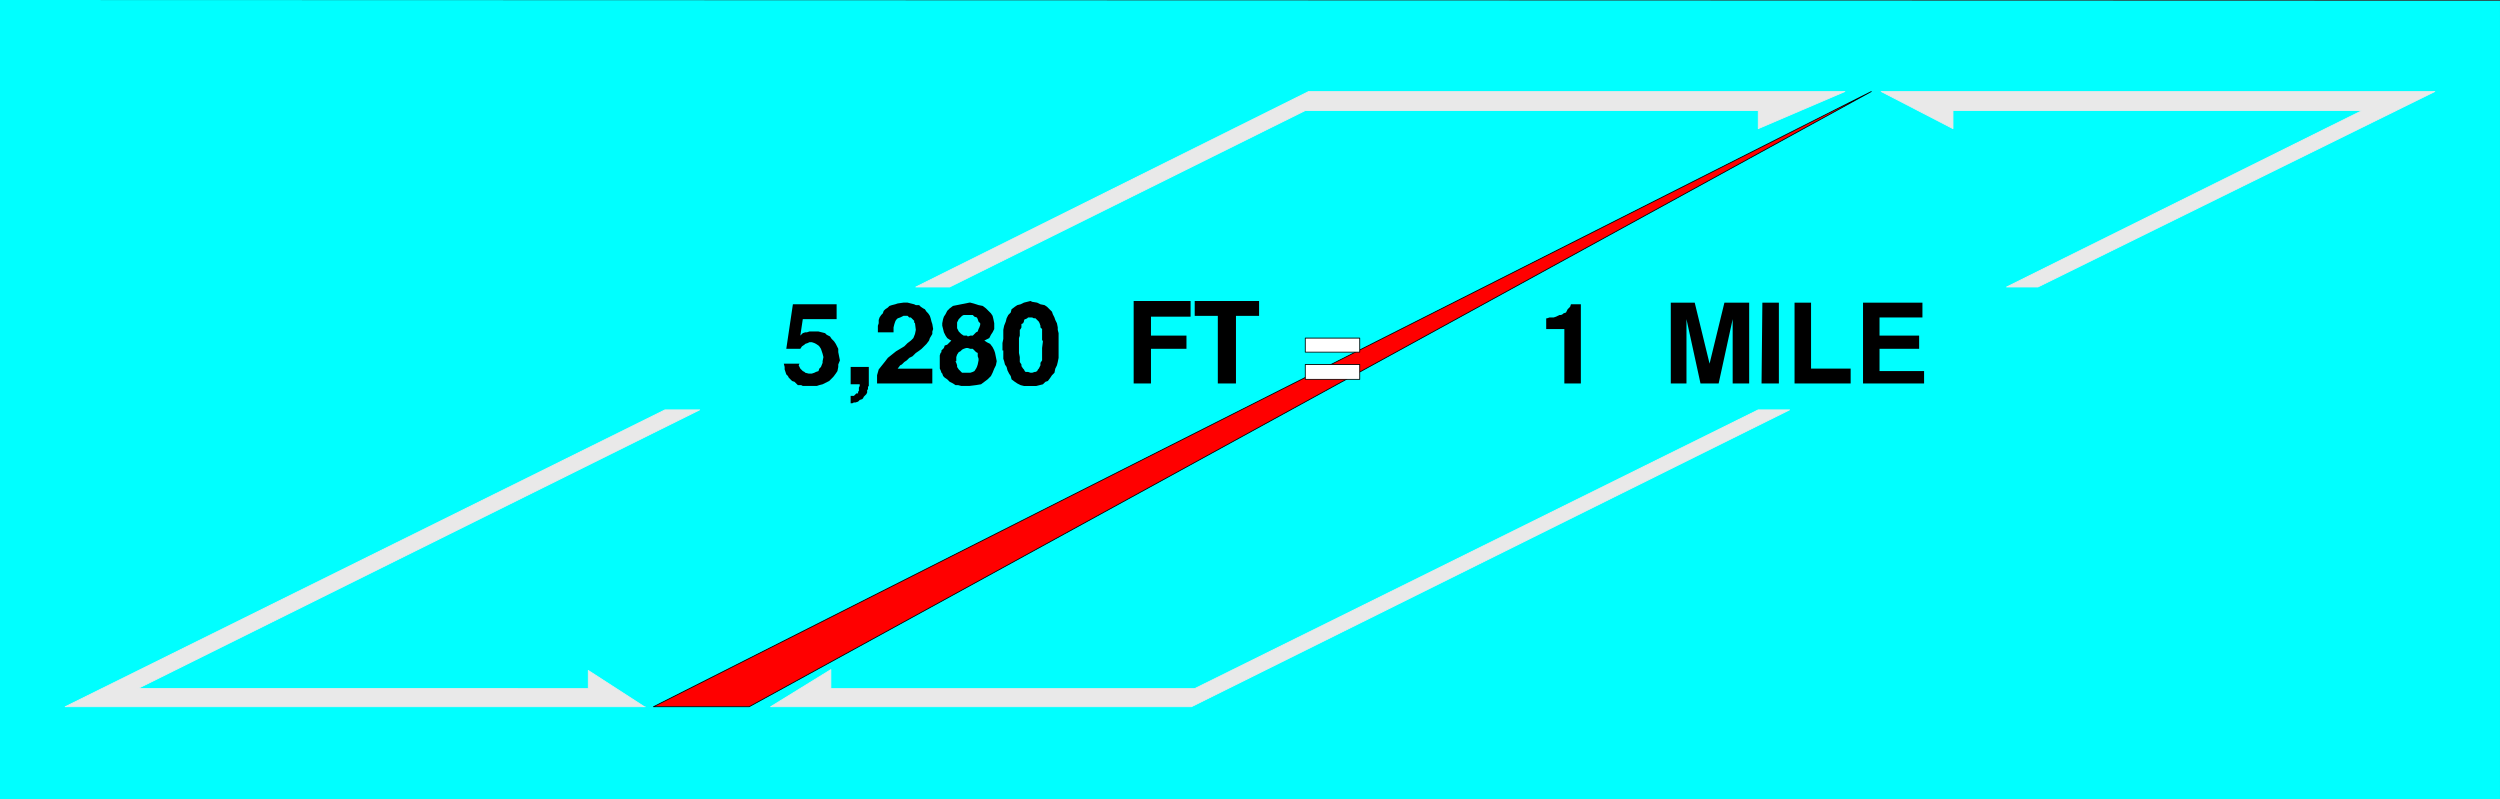
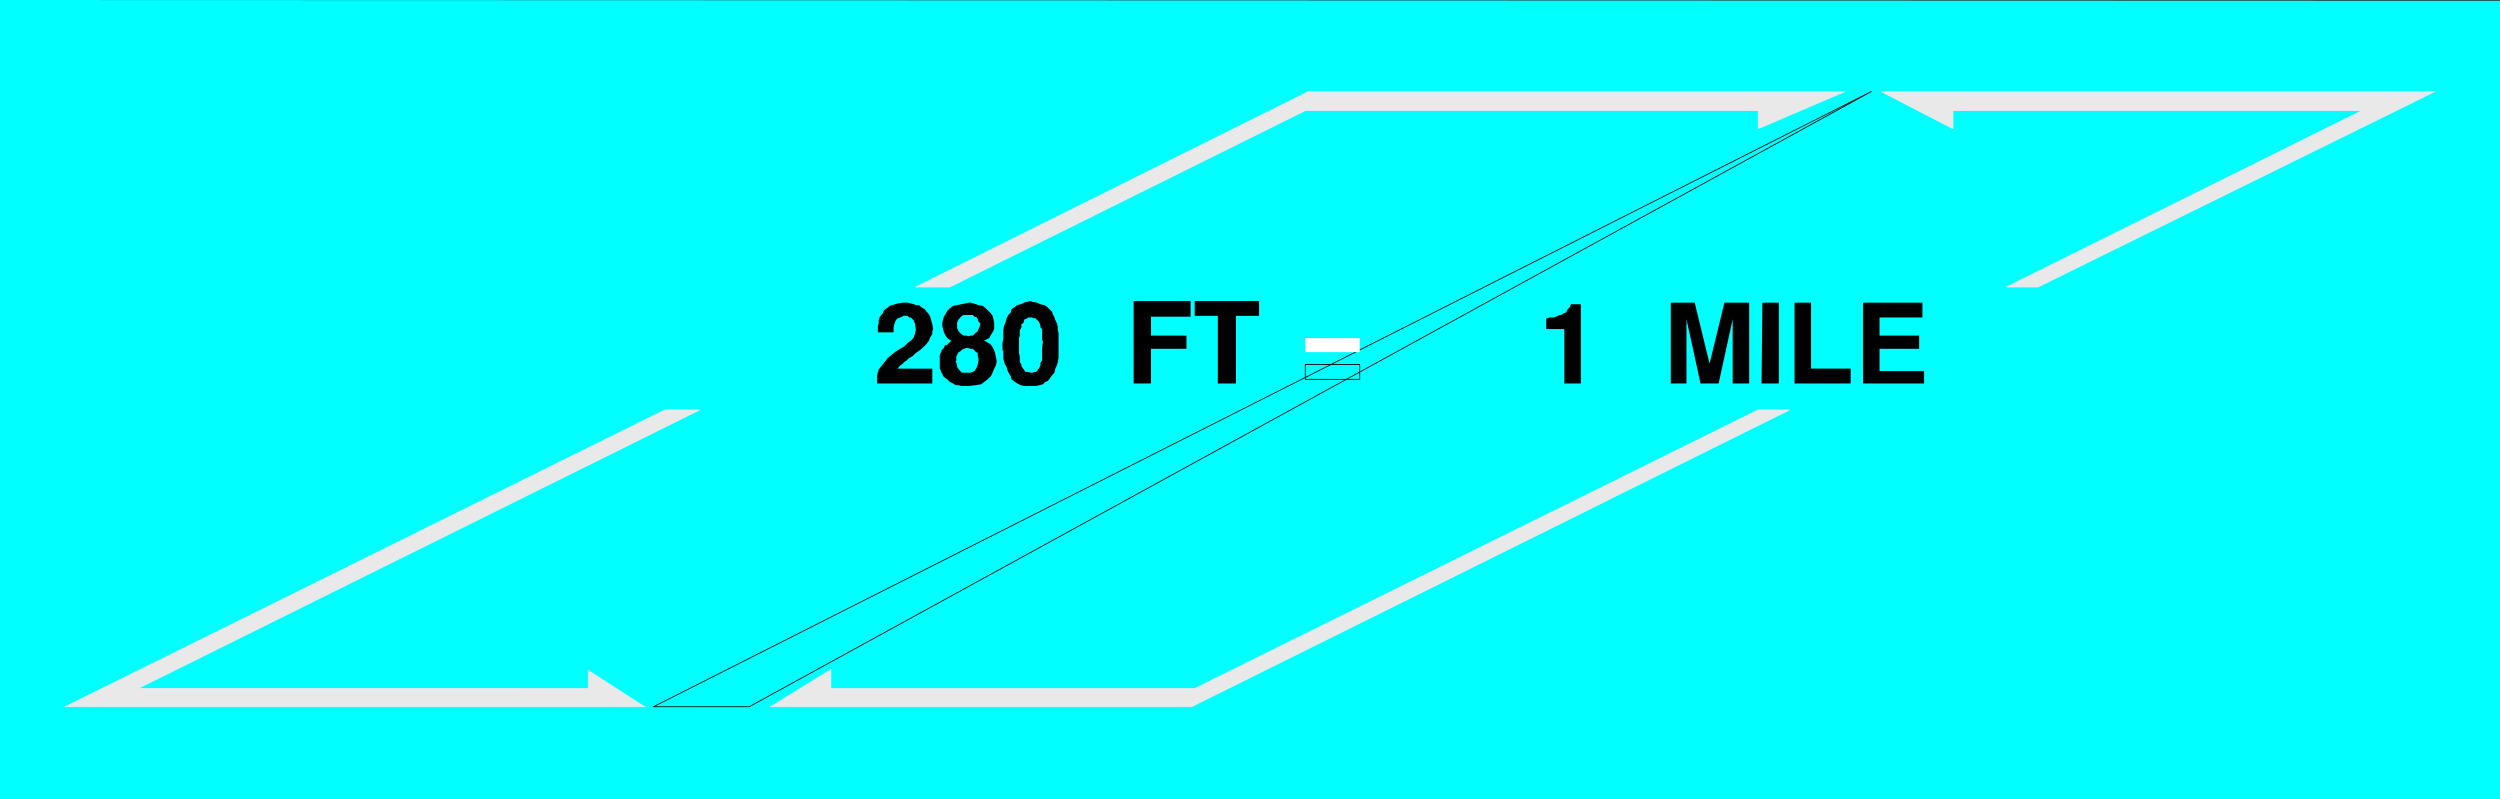
<svg xmlns="http://www.w3.org/2000/svg" xmlns:ns1="http://sodipodi.sourceforge.net/DTD/sodipodi-0.dtd" xmlns:ns2="http://www.inkscape.org/namespaces/inkscape" version="1.0" width="129.553mm" height="41.41mm" id="svg30" ns1:docname="Mile.wmf">
  <rect width="100%" height="100%" fill="#333333" stroke="none" />
  <ns1:namedview id="namedview30" pagecolor="#ffffff" bordercolor="#000000" borderopacity="0.25" ns2:showpageshadow="2" ns2:pageopacity="0.0" ns2:pagecheckerboard="0" ns2:deskcolor="#d1d1d1" ns2:document-units="mm" />
  <defs id="defs1">
    <pattern id="WMFhbasepattern" patternUnits="userSpaceOnUse" width="6" height="6" x="0" y="0" />
  </defs>
  <path style="fill:#00ffff;fill-opacity:1;fill-rule:evenodd;stroke:none" d="M 0,0 489.647,0.162 V 156.509 H 0 V 0.162 v 0 z" id="path1" />
  <path style="fill:#e9e9e9;fill-opacity:1;fill-rule:evenodd;stroke:none" d="M 344.369,80.273 233.997,134.866 h -71.266 v -3.715 l -11.797,7.268 h 82.416 L 350.51,80.273 Z" id="path2" />
  <path style="fill:#e9e9e9;fill-opacity:1;fill-rule:evenodd;stroke:none" d="M 361.337,17.928 H 256.297 L 179.376,56.207 h 6.626 l 69.65,-34.564 h 88.718 v 3.553 l 16.968,-7.268 z" id="path3" />
  <path style="fill:#e9e9e9;fill-opacity:1;fill-rule:evenodd;stroke:none" d="m 368.448,17.928 14.059,7.268 v -3.553 h 80.154 l -69.65,34.564 h 6.141 L 476.881,17.928 H 368.448 Z" id="path4" />
  <path style="fill:#e9e9e9;fill-opacity:1;fill-rule:evenodd;stroke:none" d="m 126.209,138.419 -10.989,-7.107 v 3.553 H 73.851 26.987 L 137.037,80.273 h -6.787 L 12.766,138.419 H 126.371 v 0 z" id="path5" />
  <path style="fill:none;stroke:#e9e9e9;stroke-width:0.162px;stroke-linecap:round;stroke-linejoin:round;stroke-miterlimit:4;stroke-dasharray:none;stroke-opacity:1" d="M 344.369,80.273 233.997,134.866 h -71.266 v -3.715 l -11.797,7.268 h 82.416 L 350.51,80.273 h -6.141" id="path6" />
  <path style="fill:none;stroke:#e9e9e9;stroke-width:0.162px;stroke-linecap:round;stroke-linejoin:round;stroke-miterlimit:4;stroke-dasharray:none;stroke-opacity:1" d="M 361.337,17.928 H 256.297 L 179.376,56.207 h 6.626 l 69.65,-34.564 h 88.718 v 3.553 l 16.968,-7.268" id="path7" />
  <path style="fill:none;stroke:#e9e9e9;stroke-width:0.162px;stroke-linecap:round;stroke-linejoin:round;stroke-miterlimit:4;stroke-dasharray:none;stroke-opacity:1" d="m 368.448,17.928 14.059,7.268 v -3.553 h 80.154 l -69.65,34.564 h 6.141 L 476.881,17.928 H 368.448" id="path8" />
  <path style="fill:none;stroke:#e9e9e9;stroke-width:0.162px;stroke-linecap:round;stroke-linejoin:round;stroke-miterlimit:4;stroke-dasharray:none;stroke-opacity:1" d="m 126.209,138.419 -10.989,-7.107 v 3.553 H 73.851 26.987 L 137.037,80.273 h -6.787 L 12.766,138.419 H 126.371" id="path9" />
-   <path style="fill:#ff0000;fill-opacity:1;fill-rule:evenodd;stroke:none" d="M 127.987,138.419 366.508,17.928 146.733,138.419 h -18.746 z" id="path10" />
  <path style="fill:none;stroke:#000000;stroke-width:0.162px;stroke-linecap:round;stroke-linejoin:round;stroke-miterlimit:4;stroke-dasharray:none;stroke-opacity:1" d="M 127.987,138.419 366.508,17.928 146.733,138.419 h -18.746 v 0" id="path11" />
  <path style="fill:#000000;fill-opacity:1;fill-rule:evenodd;stroke:none" d="M 238.521,75.105 V 61.86 h -4.525 v -2.907 h 12.605 v 2.907 h -4.525 v 13.244 z" id="path12" />
  <path style="fill:#000000;fill-opacity:1;fill-rule:evenodd;stroke:none" d="M 222.038,75.105 V 58.953 h 11.15 v 3.069 h -7.757 v 3.715 h 6.949 v 2.584 h -6.949 v 6.784 z" id="path13" />
  <path style="fill:#000000;fill-opacity:1;fill-rule:evenodd;stroke:none" d="m 196.344,68.644 v -0.485 -0.969 l 0.162,-0.808 v -0.969 -0.808 l 0.162,-0.808 0.323,-0.808 0.162,-0.646 0.323,-0.646 0.485,-0.485 0.162,-0.646 0.646,-0.485 0.485,-0.323 0.646,-0.162 0.646,-0.323 1.293,-0.323 0.323,0.162 0.97,0.162 0.646,0.323 0.808,0.162 0.485,0.323 0.485,0.485 0.485,0.485 0.162,0.485 0.323,0.646 0.162,0.485 0.323,0.646 0.162,0.808 v 0.485 l 0.162,0.646 v 0.969 0.808 0.485 0.808 0.808 0.969 l -0.162,0.808 -0.162,0.646 -0.323,0.646 -0.162,0.808 -0.485,0.485 -0.323,0.485 -0.485,0.646 -0.485,0.162 -0.485,0.485 -0.646,0.162 -0.646,0.162 h -1.131 -0.485 -0.808 l -0.646,-0.162 -0.646,-0.323 -0.485,-0.323 -0.646,-0.485 -0.162,-0.646 -0.323,-0.485 -0.323,-0.646 -0.162,-0.646 -0.323,-0.485 -0.162,-0.646 -0.162,-0.485 v -0.485 -0.646 -0.485 0 z" id="path14" />
  <path style="fill:#000000;fill-opacity:1;fill-rule:evenodd;stroke:none" d="m 183.901,71.551 h 0.162 V 71.067 70.744 70.582 70.259 69.936 69.613 l 0.162,-0.485 0.162,-0.162 v -0.323 l 0.323,-0.323 0.162,-0.162 0.162,-0.485 0.485,-0.162 0.323,-0.323 0.485,-0.485 -0.323,-0.162 -0.485,-0.323 -0.323,-0.485 -0.323,-0.646 -0.162,-0.646 -0.162,-0.646 v -0.485 l 0.162,-0.808 0.162,-0.485 0.323,-0.485 0.323,-0.646 0.485,-0.485 0.646,-0.485 0.808,-0.162 0.808,-0.162 1.616,-0.323 h 0.162 l 1.131,0.323 0.485,0.162 0.808,0.162 0.646,0.485 0.485,0.485 0.485,0.485 0.323,0.485 0.162,0.646 0.162,0.808 v 0.485 0.646 l -0.323,0.646 -0.323,0.485 -0.323,0.646 -0.97,0.485 0.485,0.323 0.646,0.323 0.485,0.646 0.323,0.646 0.162,0.485 0.162,0.808 0.162,0.808 -0.162,0.808 -0.323,0.646 -0.323,0.808 -0.323,0.646 -0.646,0.646 -0.646,0.485 -0.646,0.485 -0.97,0.162 -1.293,0.162 h -0.485 -0.646 -0.485 l -0.646,-0.162 h -0.485 l -0.485,-0.323 -0.646,-0.323 -0.162,-0.162 -0.323,-0.323 -0.485,-0.323 -0.323,-0.323 -0.162,-0.485 -0.162,-0.162 -0.162,-0.485 -0.162,-0.323 v -0.646 0 z" id="path15" />
  <path style="fill:#000000;fill-opacity:1;fill-rule:evenodd;stroke:none" d="m 171.781,75.105 v -0.646 -0.969 l 0.323,-1.131 0.646,-0.808 0.646,-0.808 0.485,-0.646 0.808,-0.646 0.808,-0.646 0.808,-0.485 0.808,-0.485 0.646,-0.646 0.646,-0.485 0.485,-0.485 0.323,-0.808 0.162,-0.808 -0.162,-1.292 -0.162,-0.162 v -0.323 l -0.323,-0.323 -0.323,-0.323 h -0.323 l -0.323,-0.323 h -0.323 -0.485 l -0.323,0.162 -0.323,0.162 -0.485,0.162 -0.323,0.323 -0.162,0.323 -0.162,0.485 -0.162,0.646 v 0.969 h -3.07 V 64.768 64.283 63.799 l 0.162,-0.485 v -0.646 l 0.162,-0.485 0.323,-0.485 0.323,-0.323 0.162,-0.485 0.323,-0.323 0.485,-0.323 0.323,-0.323 0.485,-0.162 0.646,-0.162 0.485,-0.162 1.131,-0.162 h 0.323 0.485 l 0.646,0.162 0.646,0.162 0.323,0.162 h 0.646 l 0.323,0.323 0.485,0.323 0.323,0.162 0.323,0.485 0.323,0.323 0.323,0.485 0.162,0.485 0.162,0.646 0.162,0.485 0.162,0.969 -0.162,0.485 v 0.485 l -0.485,0.808 -0.162,0.485 -0.485,0.646 -0.485,0.485 -0.485,0.485 -0.646,0.485 -0.485,0.323 -0.646,0.646 -0.646,0.323 -0.485,0.485 -0.485,0.323 -0.485,0.485 -0.323,0.162 -0.485,0.646 h 6.787 v 2.907 z" id="path16" />
-   <path style="fill:#000000;fill-opacity:1;fill-rule:evenodd;stroke:none" d="m 166.609,75.266 v -3.392 h 3.555 v 3.715 l -0.162,0.162 v 0.485 l -0.162,0.162 v 0.485 l -0.162,0.323 -0.323,0.323 -0.162,0.162 -0.162,0.323 -0.162,0.162 -0.485,0.162 -0.162,0.162 -0.162,0.162 -0.485,0.162 h -0.323 l -0.323,0.162 h -0.323 v -1.454 0 h 0.323 v 0 h 0.323 v 0 l 0.162,-0.162 0.162,-0.162 0.162,-0.162 h 0.323 v -0.323 l 0.162,-0.162 V 76.235 76.074 75.912 l 0.162,-0.323 v -0.323 z" id="path17" />
-   <path style="fill:#000000;fill-opacity:1;fill-rule:evenodd;stroke:none" d="m 153.52,71.228 h 3.07 l -0.162,0.323 0.162,0.323 0.162,0.323 0.162,0.162 0.323,0.323 0.323,0.162 0.162,0.162 0.646,0.162 h 0.323 0.323 l 0.485,-0.162 0.323,-0.162 0.485,-0.162 0.162,-0.485 0.323,-0.323 0.323,-0.808 v -0.323 l 0.162,-0.808 -0.162,-0.646 -0.162,-0.485 -0.162,-0.485 -0.323,-0.485 -0.162,-0.162 -0.485,-0.323 -0.323,-0.162 -0.485,-0.162 h -0.485 l -0.323,0.162 -0.485,0.162 -0.162,0.162 -0.485,0.323 -0.323,0.485 h -2.747 l 1.293,-8.722 h 8.565 v 2.907 h -6.626 l -0.485,3.23 0.162,-0.162 0.323,-0.323 0.485,-0.162 h 0.323 l 0.485,-0.162 h 0.646 0.485 0.646 l 0.646,0.162 0.646,0.162 0.323,0.323 0.646,0.323 0.323,0.485 0.485,0.485 0.323,0.485 0.485,0.969 v 0.646 l 0.162,0.808 0.162,0.808 -0.323,0.808 v 0.485 l -0.162,0.808 -0.323,0.485 -0.485,0.646 -0.485,0.485 -0.323,0.323 -0.646,0.323 -0.646,0.323 -0.646,0.162 -0.485,0.162 h -0.808 -0.808 -0.323 -0.323 -0.485 l -0.323,-0.162 h -0.646 l -0.323,-0.323 -0.323,-0.323 -0.485,-0.162 -0.323,-0.323 -0.323,-0.323 -0.162,-0.323 -0.323,-0.323 -0.162,-0.485 -0.162,-0.485 v -0.485 l -0.162,-0.646 z" id="path18" />
  <path style="fill:#000000;fill-opacity:1;fill-rule:evenodd;stroke:none" d="M 364.892,75.105 V 59.276 h 11.635 v 2.907 h -8.403 v 3.553 h 7.757 v 2.584 h -7.757 v 4.361 h 8.726 v 2.423 z" id="path19" />
  <path style="fill:#000000;fill-opacity:1;fill-rule:evenodd;stroke:none" d="M 351.48,75.105 V 59.276 h 3.232 v 12.921 h 7.757 v 2.907 H 351.48 Z" id="path20" />
  <path style="fill:#000000;fill-opacity:1;fill-rule:evenodd;stroke:none" d="m 345.016,75.105 0.162,-15.829 h 3.232 v 15.829 h -3.232 v 0 z" id="path21" />
  <path style="fill:#000000;fill-opacity:1;fill-rule:evenodd;stroke:none" d="M 327.24,75.105 V 59.276 h 4.686 l 2.909,11.952 2.909,-11.952 h 4.848 v 15.829 h -3.232 v -12.598 l -2.747,12.598 h -3.555 l -2.747,-12.598 v 12.598 h -3.07 z" id="path22" />
  <path style="fill:#000000;fill-opacity:1;fill-rule:evenodd;stroke:none" d="M 306.393,75.105 V 64.445 h -3.555 v -2.1 h 0.162 l 0.485,-0.162 h 0.485 0.323 l 0.485,-0.162 0.323,-0.162 0.323,-0.162 h 0.323 l 0.323,-0.162 0.162,-0.162 0.485,-0.162 0.162,-0.323 0.162,-0.323 0.162,-0.162 0.323,-0.323 0.162,-0.485 h 1.939 v 15.506 z" id="path23" />
  <path style="fill:#ffffff;fill-opacity:1;fill-rule:evenodd;stroke:none" d="m 255.651,68.967 v -2.746 h 10.666 v 2.746 h -10.666 z" id="path24" />
-   <path style="fill:none;stroke:#000000;stroke-width:0.162px;stroke-linecap:round;stroke-linejoin:round;stroke-miterlimit:4;stroke-dasharray:none;stroke-opacity:1" d="m 255.651,68.967 v -2.746 h 10.666 v 2.746 h -10.666 v 0" id="path25" />
-   <path style="fill:#ffffff;fill-opacity:1;fill-rule:evenodd;stroke:none" d="m 255.651,71.39 h 10.666 v 2.907 h -10.666 z" id="path26" />
  <path style="fill:none;stroke:#000000;stroke-width:0.162px;stroke-linecap:round;stroke-linejoin:round;stroke-miterlimit:4;stroke-dasharray:none;stroke-opacity:1" d="m 255.651,71.39 h 10.666 v 2.907 h -10.666 v -2.907 0" id="path27" />
  <path style="fill:#00ffff;fill-opacity:1;fill-rule:evenodd;stroke:none" d="m 199.737,65.737 -0.162,0.485 v 0.808 0.808 0.646 0.646 l 0.162,0.808 v 0.323 0.646 l 0.323,0.485 v 0.323 l 0.323,0.485 0.162,0.162 0.162,0.323 0.162,0.162 h 0.485 l 0.485,0.162 h 0.162 0.162 l 0.485,-0.162 h 0.162 l 0.323,-0.162 0.162,-0.323 0.162,-0.162 0.162,-0.323 0.162,-0.323 V 71.067 l 0.323,-0.485 v -0.485 -0.646 -0.646 -0.646 l 0.162,-1.292 -0.162,-0.323 v -0.646 -0.485 -0.485 -0.485 l -0.323,-0.323 v -0.323 l -0.162,-0.485 -0.162,-0.323 -0.162,-0.162 -0.162,-0.162 -0.162,-0.162 -0.162,-0.162 h -0.323 l -0.323,-0.162 h -0.323 -0.162 -0.323 l -0.162,0.162 -0.323,0.162 h -0.162 l -0.162,0.323 v 0.162 l -0.162,0.323 -0.323,0.162 v 0.323 0.323 l -0.162,0.323 -0.162,0.162 v 0.485 0.162 0.485 z" id="path28" />
  <path style="fill:#00ffff;fill-opacity:1;fill-rule:evenodd;stroke:none" d="m 187.133,70.744 0.162,0.323 0.162,0.485 v 0.323 l 0.323,0.485 0.323,0.323 0.323,0.323 h 0.323 0.485 0.323 0.485 l 0.485,-0.162 0.323,-0.162 0.323,-0.485 0.162,-0.323 0.162,-0.485 0.162,-0.808 v -0.323 l -0.162,-0.485 v -0.646 l -0.323,-0.162 -0.323,-0.323 -0.323,-0.323 h -0.485 l -0.485,-0.162 h -0.323 l -0.485,0.162 -0.323,0.162 -0.323,0.323 -0.323,0.162 -0.323,0.485 -0.162,0.485 v 0.808 0 z" id="path29" />
  <path style="fill:#00ffff;fill-opacity:1;fill-rule:evenodd;stroke:none" d="m 189.395,65.737 0.162,0.162 0.485,-0.162 h 0.485 l 0.323,-0.323 0.323,-0.323 0.323,-0.162 0.162,-0.485 0.162,-0.323 0.162,-0.485 v -0.323 l -0.323,-0.323 -0.162,-0.485 -0.162,-0.323 -0.485,-0.162 -0.323,-0.323 h -0.97 -0.162 -0.646 l -0.323,0.162 -0.323,0.323 -0.323,0.323 -0.162,0.323 -0.162,0.323 v 0.323 0.323 0.485 l 0.162,0.323 0.162,0.323 0.162,0.162 0.323,0.323 0.485,0.323 z" id="path30" />
</svg>